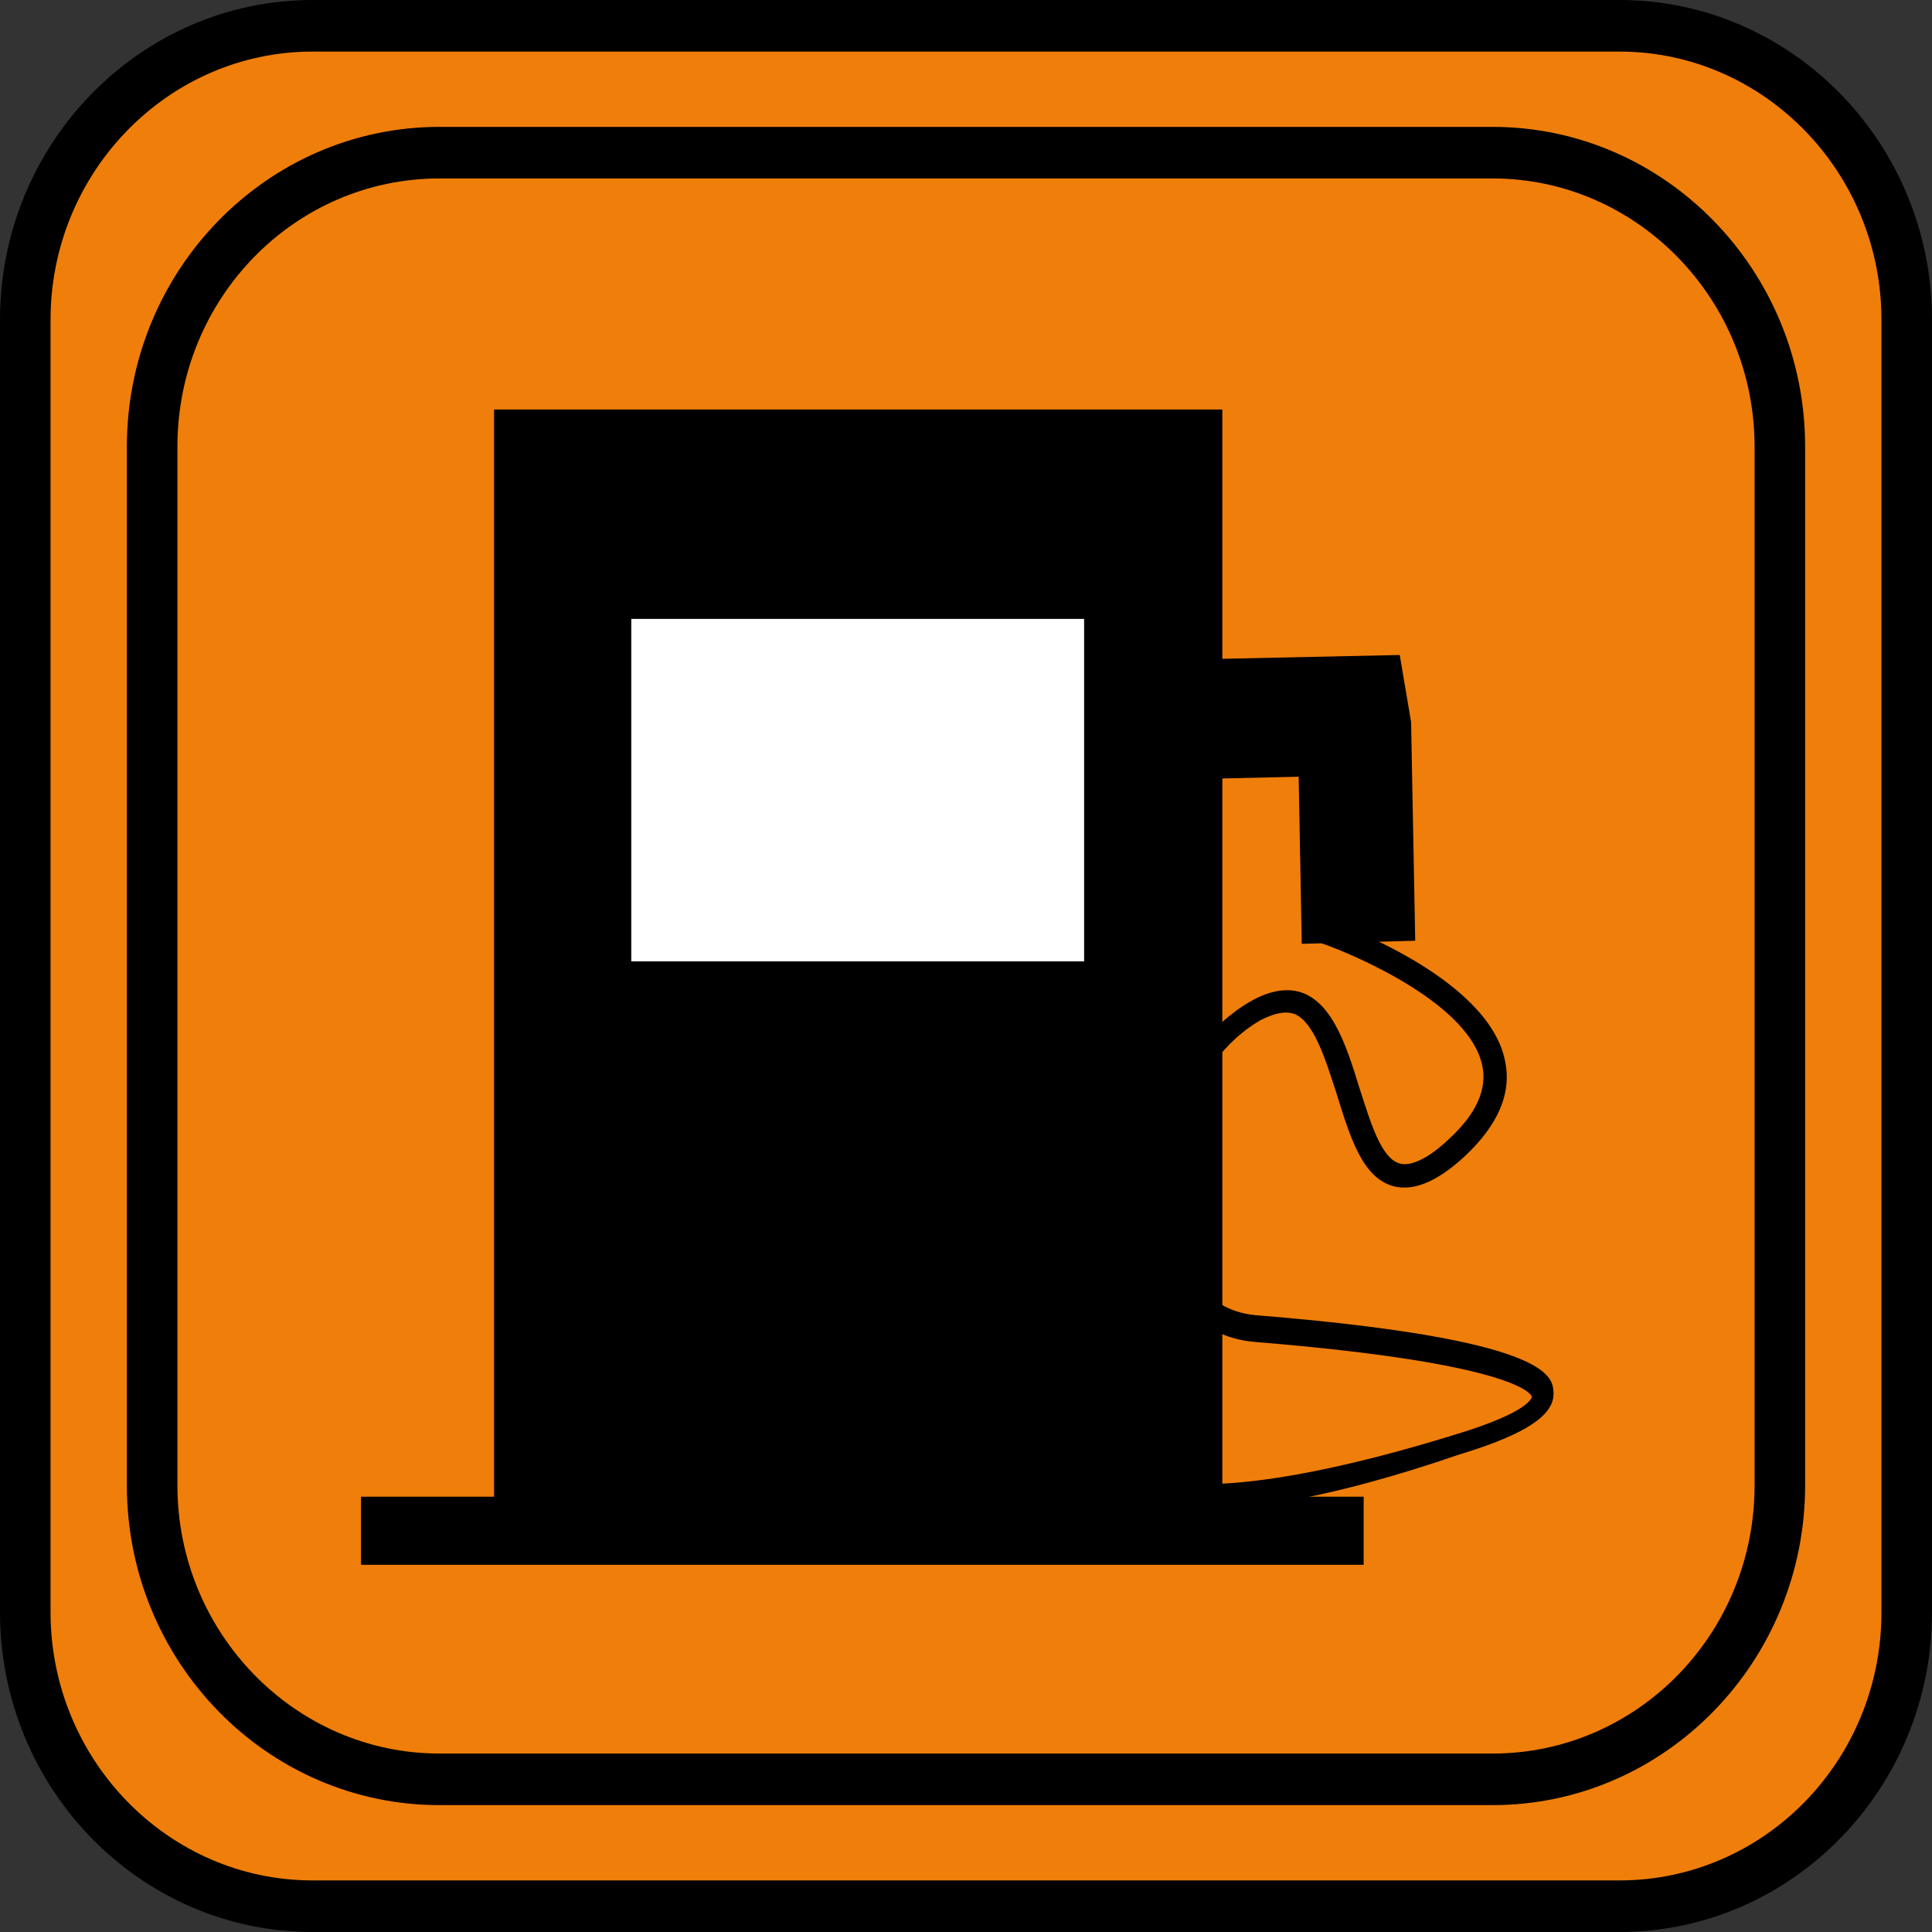
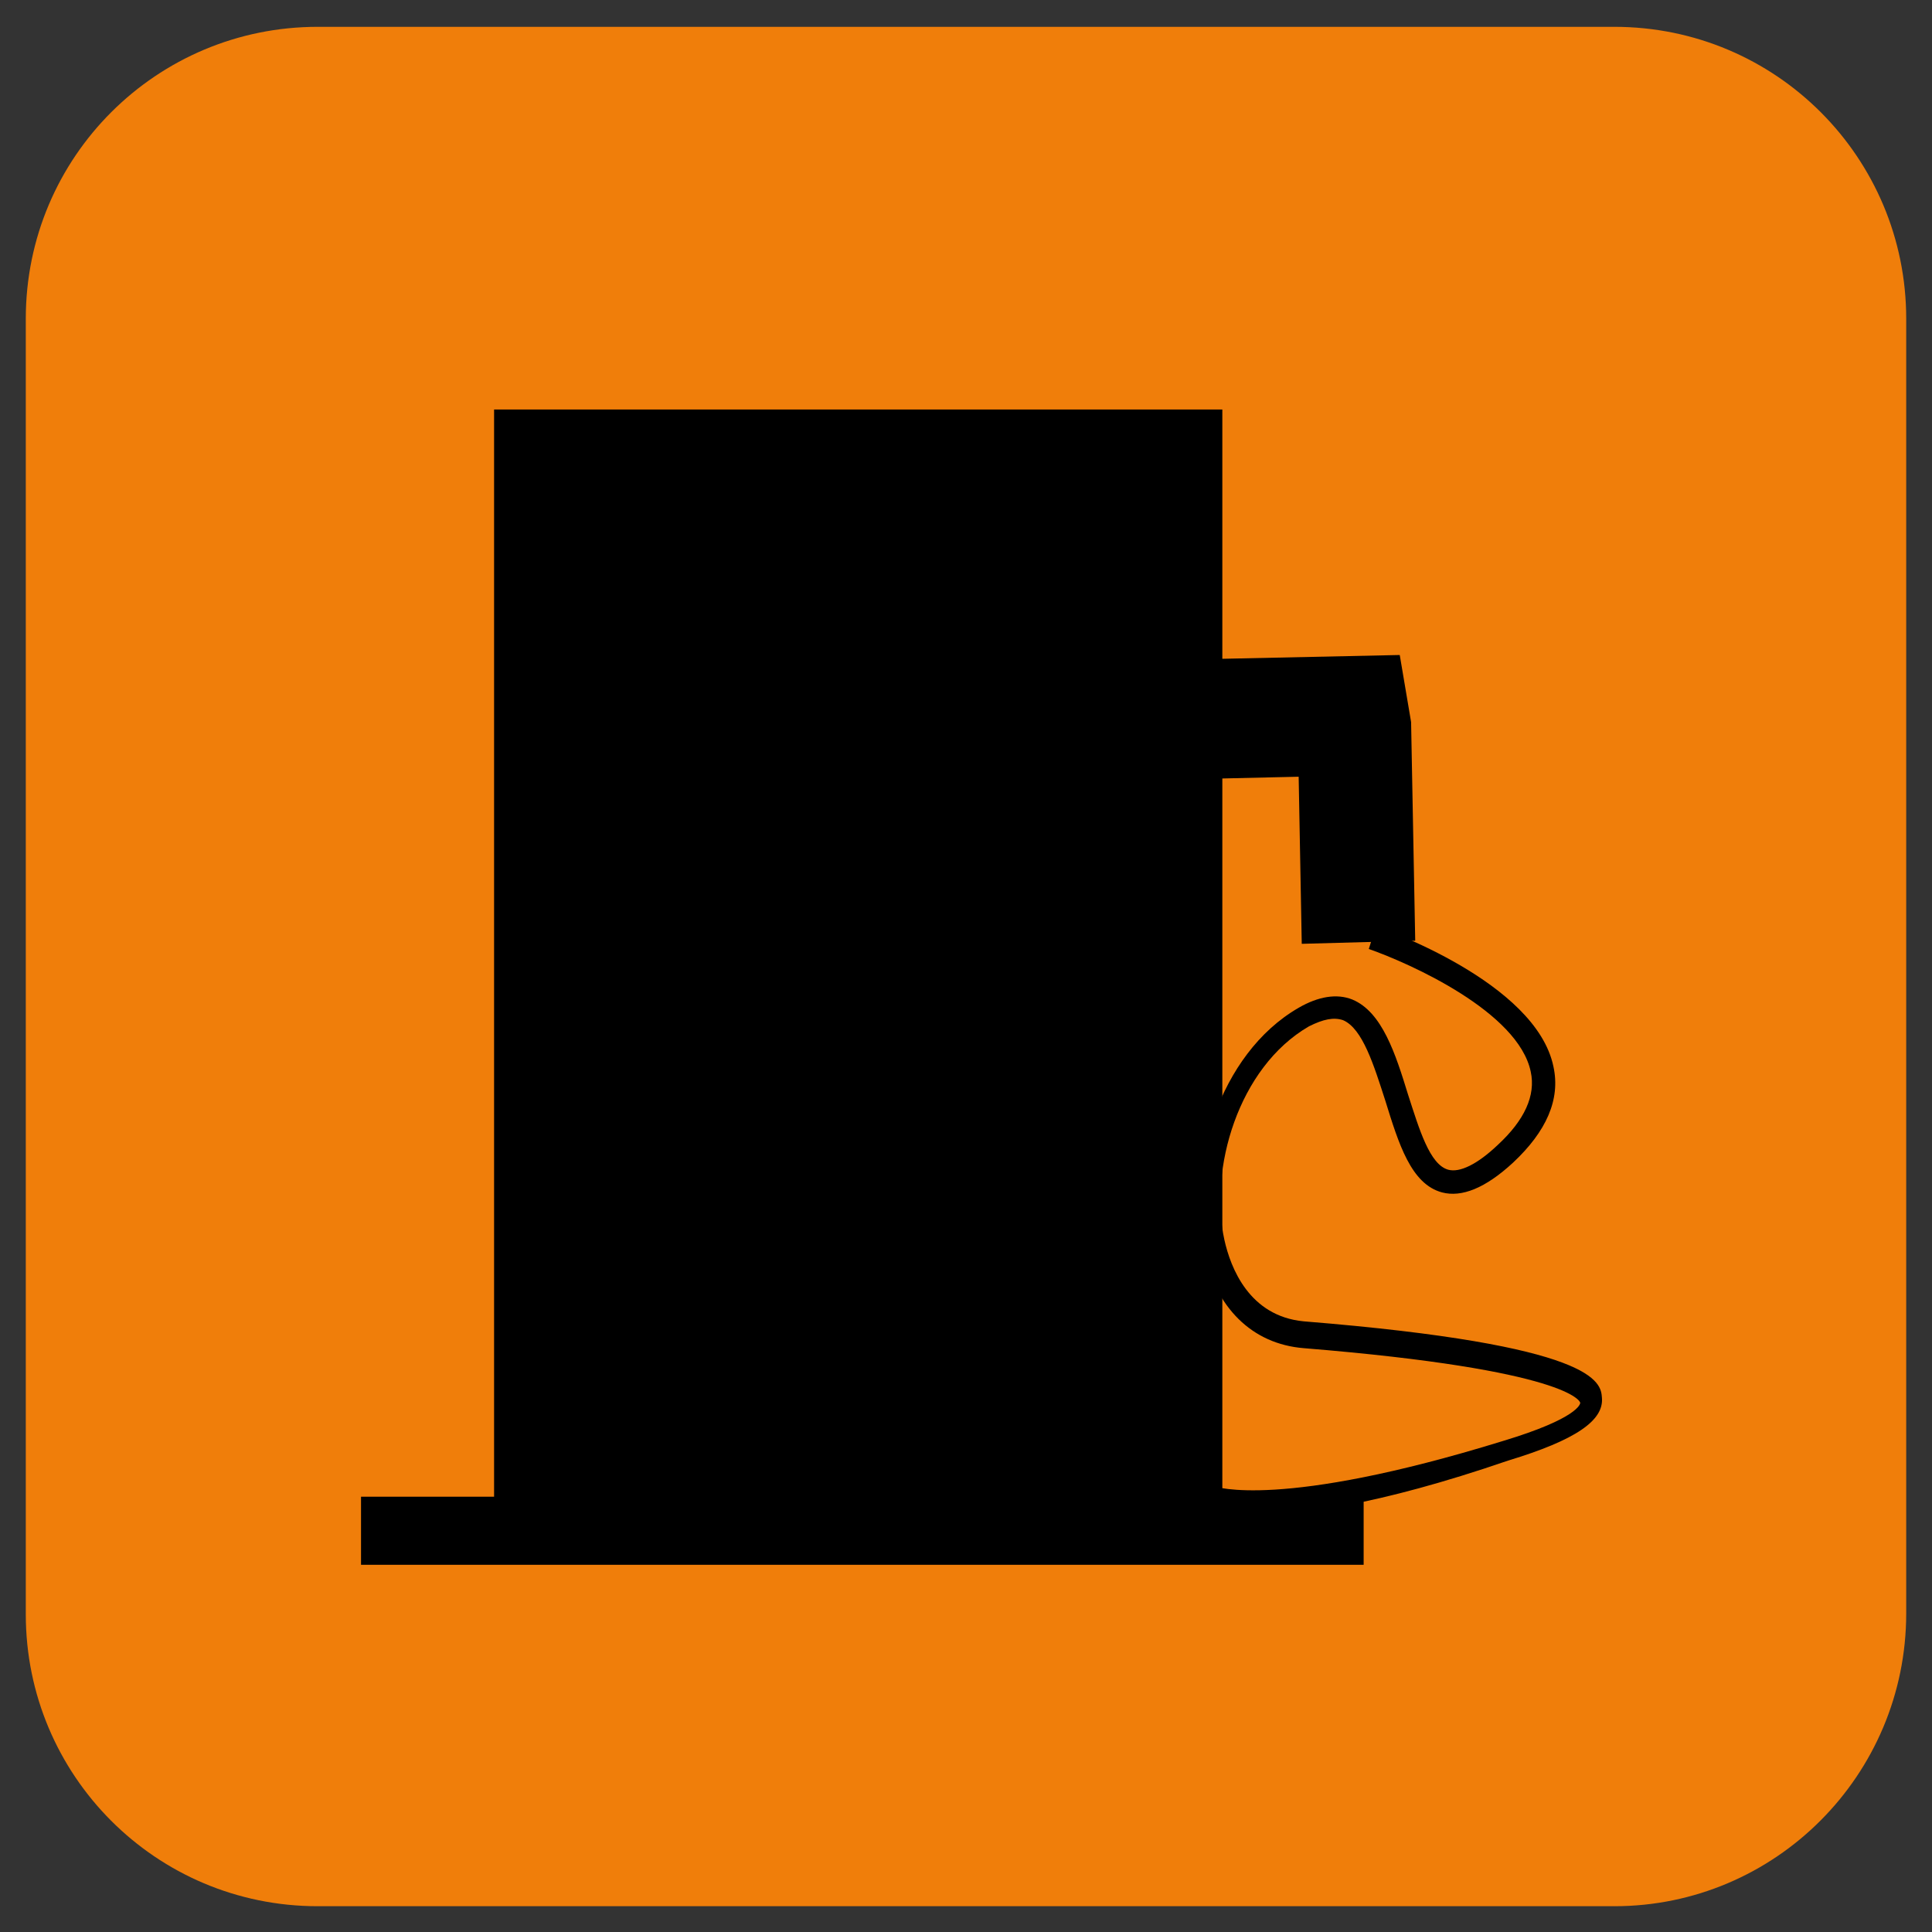
<svg xmlns="http://www.w3.org/2000/svg" enable-background="new 0 0 18.73 18.73" viewBox="0 0 18.73 18.73">
  <rect x="0" y="0" width="18.73" height="18.73" fill="#333333" stroke="none" />
  <path d="m15.65 18.48h-12.57c-1.57 0-2.83-1.27-2.83-2.83v-12.56c0-1.57 1.27-2.83 2.83-2.83h12.57c1.57 0 2.83 1.27 2.83 2.83v12.55c0 1.57-1.27 2.84-2.83 2.84z" fill="#f07e0a" />
-   <path d="m15.7 18.73h-12.67c-1.67 0-3.03-1.39-3.03-3.1v-12.53c0-1.71 1.36-3.1 3.03-3.1h12.67c1.67 0 3.03 1.39 3.03 3.1v12.53c0 1.71-1.36 3.1-3.03 3.1zm-12.67-18.23c-1.4 0-2.54 1.17-2.54 2.6v12.53c0 1.43 1.14 2.6 2.54 2.6h12.67c1.4 0 2.54-1.16 2.54-2.6v-12.53c0-1.43-1.14-2.6-2.54-2.6z" />
  <path d="m14.42 17.25h-10.11c-1.57 0-2.83-1.27-2.83-2.83v-10.1c0-1.57 1.27-2.83 2.83-2.83h10.11c1.57 0 2.83 1.27 2.83 2.83v10.1c0 1.56-1.27 2.83-2.83 2.83z" fill="#f07e0a" />
-   <path d="m14.47 17.5h-10.21c-1.67 0-3.03-1.39-3.03-3.1v-10.07c0-1.71 1.36-3.1 3.03-3.1h10.21c1.67 0 3.03 1.39 3.03 3.1v10.07c0 1.71-1.36 3.1-3.03 3.1zm-10.21-15.77c-1.4 0-2.54 1.16-2.54 2.6v10.07c0 1.43 1.14 2.6 2.54 2.6h10.21c1.4 0 2.54-1.16 2.54-2.6v-10.07c0-1.43-1.14-2.6-2.54-2.6z" />
  <path d="m3.5 14.51h9.72v.66h-9.72z" />
  <path d="m4.79 3.97h7.06v10.7h-7.06z" />
-   <path d="m6.12 6h4.39v3.32h-4.39z" fill="#fff" />
  <path d="m13.57 7.01.04 2.01-.88.02-.03-1.63-.87.02-.01-.92 1.66-.03z" />
  <path d="m12.62 9.15-.03-1.62-.87.02-.02-1.16 1.87-.04.11.65.04 2.12zm.19-1.85.03 1.62.65-.01-.04-1.88-.07-.43-1.45.03.01.69z" />
-   <path d="m11.68 14.63c-.33 0-.46-.05-.47-.06l.09-.22c.01 0 .63.23 2.8-.44.73-.22.75-.36.75-.37s-.1-.32-2.68-.53c-.5-.04-.86-.39-.98-.97-.16-.77.15-1.88.93-2.33.19-.11.37-.14.52-.08.29.12.42.53.54.92.11.34.21.68.39.73.11.03.28-.05.48-.24.26-.24.37-.48.32-.71-.12-.58-1.17-1.05-1.57-1.19l.07-.22c.06.02 1.55.54 1.72 1.36.07.32-.07.63-.39.93-.27.25-.5.34-.69.29-.3-.08-.42-.47-.55-.89-.11-.34-.22-.7-.41-.78-.09-.03-.19-.01-.33.06-.69.4-.97 1.39-.82 2.07.06.27.24.74.77.79 2.84.23 2.88.59 2.89.74.02.22-.25.41-.91.61-1.28.44-2.04.53-2.47.53z" />
+   <path d="m11.68 14.63l.09-.22c.01 0 .63.23 2.8-.44.73-.22.75-.36.75-.37s-.1-.32-2.68-.53c-.5-.04-.86-.39-.98-.97-.16-.77.15-1.88.93-2.33.19-.11.37-.14.52-.08.29.12.42.53.54.92.11.34.21.68.39.73.11.03.28-.05.48-.24.26-.24.37-.48.32-.71-.12-.58-1.17-1.05-1.57-1.19l.07-.22c.06.02 1.55.54 1.72 1.36.07.32-.07.63-.39.93-.27.25-.5.34-.69.29-.3-.08-.42-.47-.55-.89-.11-.34-.22-.7-.41-.78-.09-.03-.19-.01-.33.06-.69.4-.97 1.39-.82 2.07.06.27.24.74.77.79 2.84.23 2.88.59 2.89.74.02.22-.25.41-.91.61-1.28.44-2.04.53-2.47.53z" />
</svg>